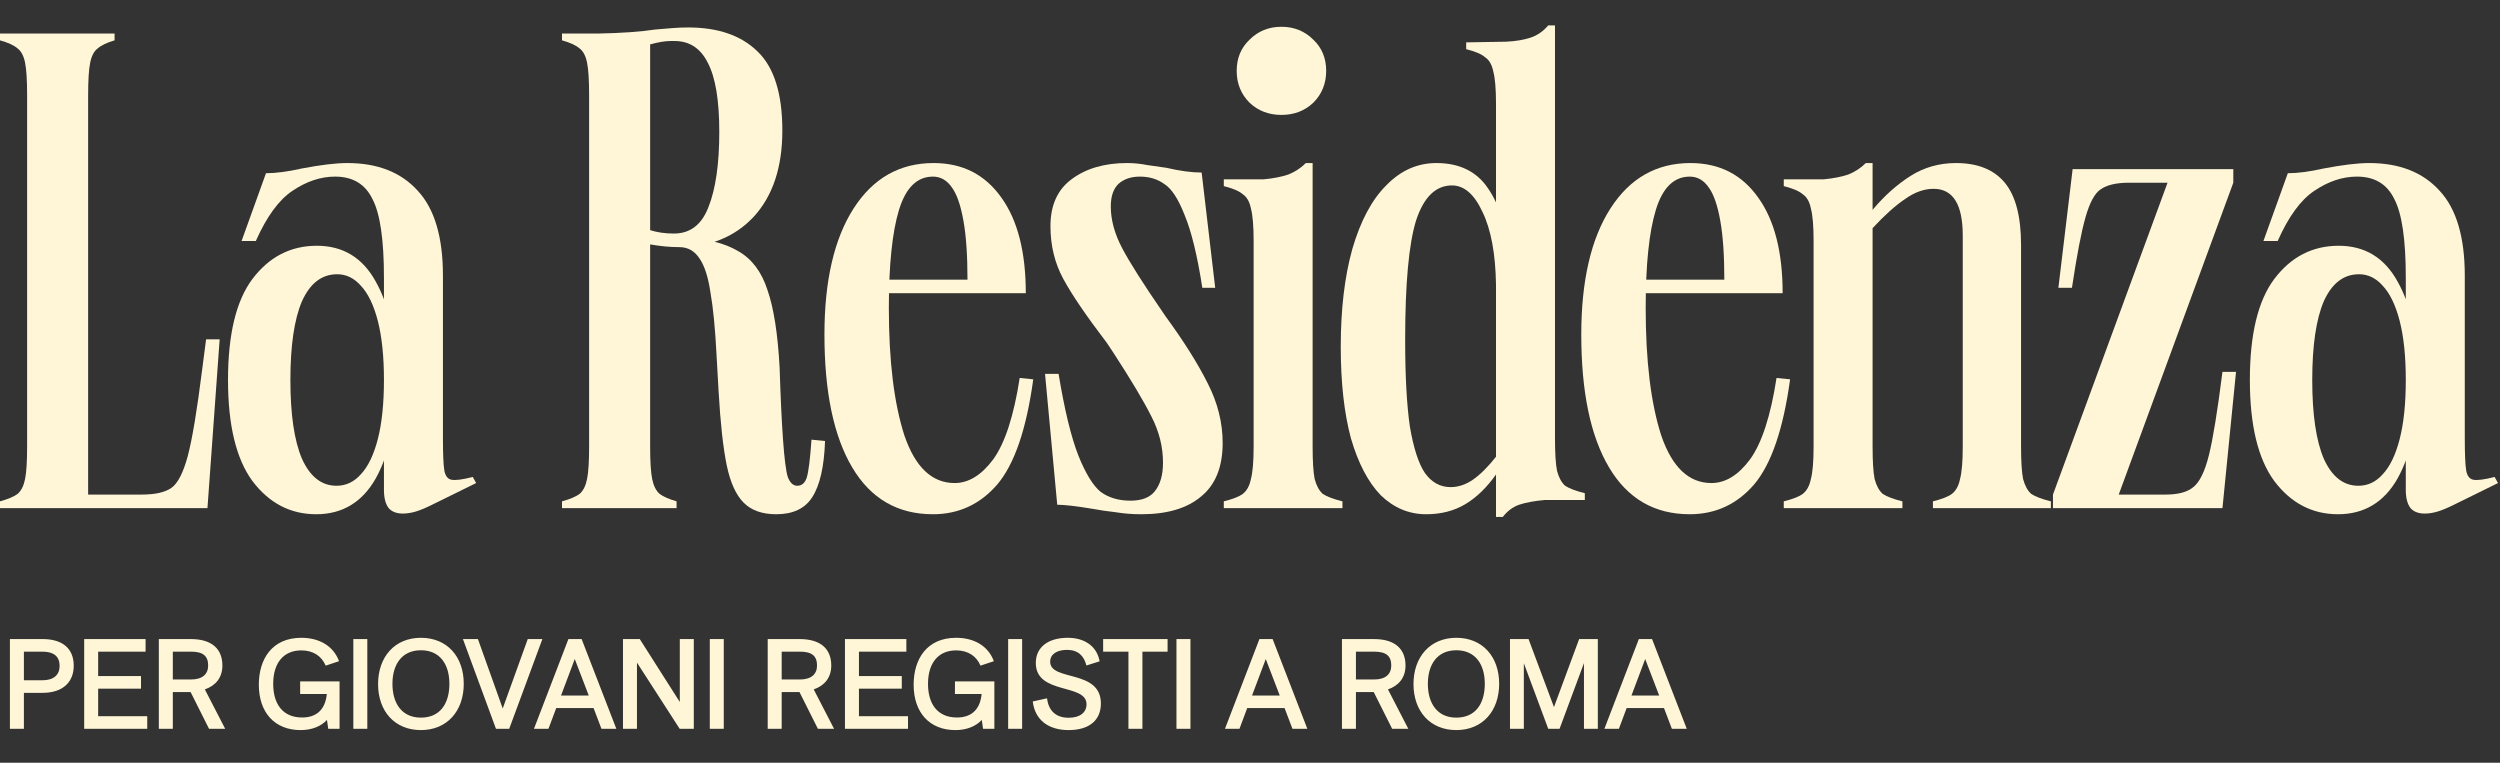
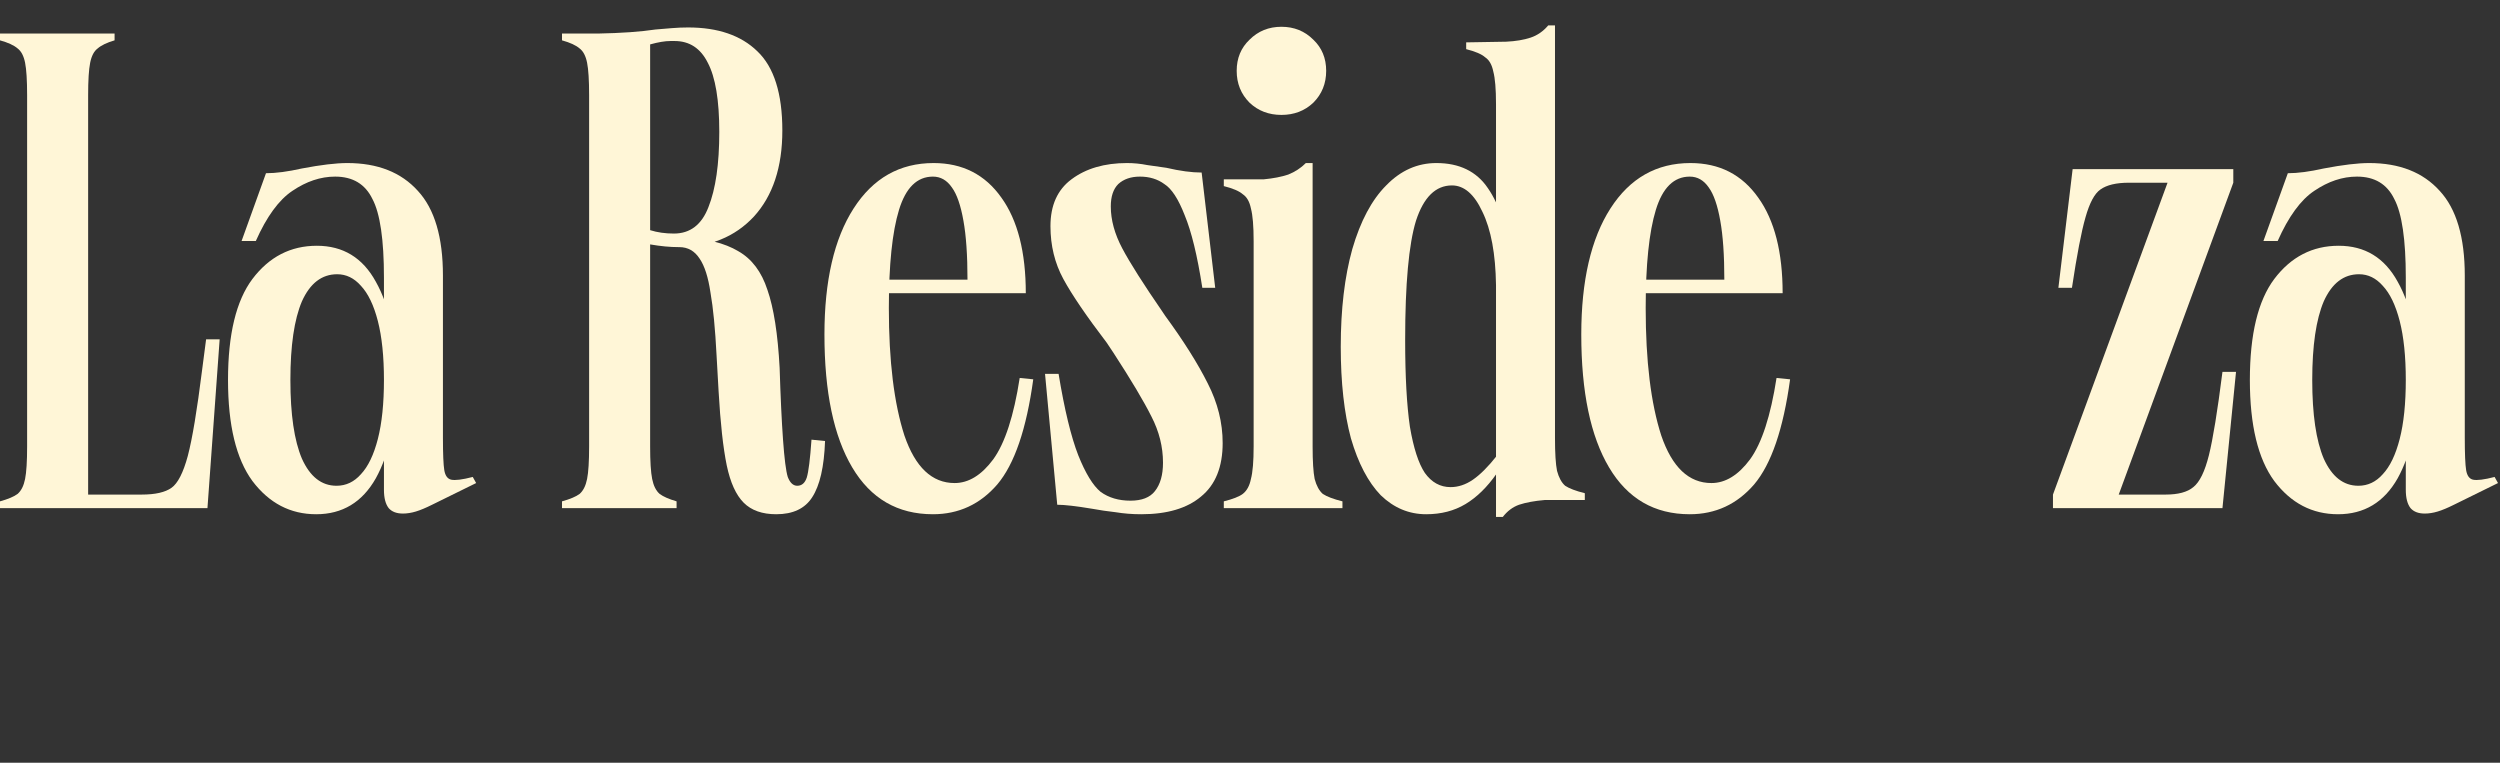
<svg xmlns="http://www.w3.org/2000/svg" width="295" height="90" viewBox="0 0 295 90" fill="none">
  <rect x="0" y="0" width="295" height="90" fill="#333333" stroke="none" />
  <path d="M286.124 60.6C285.378 60.6 284.818 60.387 284.444 59.96C284.071 59.48 283.884 58.76 283.884 57.8V32.76C283.884 28.28 283.431 25.187 282.524 23.48C281.671 21.72 280.204 20.84 278.124 20.84C276.418 20.84 274.738 21.4 273.084 22.52C271.484 23.587 270.044 25.56 268.764 28.44H267.084L269.964 20.44C271.138 20.44 272.551 20.253 274.204 19.88C276.444 19.453 278.231 19.24 279.564 19.24C283.138 19.24 285.911 20.333 287.884 22.52C289.858 24.653 290.844 27.987 290.844 32.52V51.64C290.844 53.56 290.898 54.84 291.004 55.48C291.111 56.12 291.378 56.493 291.804 56.6C292.284 56.707 293.138 56.6 294.364 56.28L294.764 57L289.564 59.56C288.818 59.933 288.178 60.2 287.644 60.36C287.111 60.52 286.604 60.6 286.124 60.6ZM275.884 60.68C272.844 60.68 270.338 59.373 268.364 56.76C266.444 54.147 265.484 50.173 265.484 44.84C265.484 39.453 266.444 35.48 268.364 32.92C270.338 30.307 272.871 29 275.964 29C279.058 29 281.378 30.413 282.924 33.24C284.524 36.067 285.324 39.933 285.324 44.84C285.324 49.693 284.524 53.56 282.924 56.44C281.324 59.267 278.978 60.68 275.884 60.68ZM278.284 57.32C279.404 57.32 280.364 56.867 281.164 55.96C282.018 55.053 282.684 53.667 283.164 51.8C283.644 49.933 283.884 47.613 283.884 44.84C283.884 42.067 283.644 39.747 283.164 37.88C282.684 36.013 282.018 34.627 281.164 33.72C280.364 32.813 279.431 32.36 278.364 32.36C276.551 32.36 275.164 33.427 274.204 35.56C273.298 37.693 272.844 40.787 272.844 44.84C272.844 48.893 273.298 51.987 274.204 54.12C275.164 56.253 276.524 57.32 278.284 57.32Z" fill="#FFF6D7" />
  <path d="M255.53 58.36C257.023 58.36 258.117 58.067 258.81 57.48C259.557 56.893 260.17 55.64 260.65 53.72C261.13 51.8 261.663 48.52 262.25 43.88H263.85L262.25 59.96H242.25V58.36L255.77 21.56H251.21C249.717 21.56 248.597 21.827 247.85 22.36C247.157 22.84 246.57 23.933 246.09 25.64C245.61 27.293 245.077 30.067 244.49 33.96H242.89L244.57 19.96H263.53V21.56L250.01 58.36H255.53Z" fill="#FFF6D7" />
-   <path d="M214.005 28.44C214.005 26.68 213.898 25.4 213.685 24.6C213.525 23.8 213.205 23.24 212.725 22.92C212.298 22.547 211.552 22.227 210.485 21.96V21.16H215.205C216.325 21.053 217.285 20.867 218.085 20.6C218.885 20.28 219.578 19.827 220.165 19.24H220.965V52.68C220.965 54.44 221.045 55.72 221.205 56.52C221.418 57.32 221.738 57.907 222.165 58.28C222.645 58.6 223.418 58.893 224.485 59.16V59.96H219.765H215.205H210.485V59.16C211.552 58.893 212.298 58.6 212.725 58.28C213.205 57.907 213.525 57.32 213.685 56.52C213.898 55.72 214.005 54.44 214.005 52.68V28.44ZM228.085 59.96V59.16C229.152 58.893 229.898 58.6 230.325 58.28C230.805 57.907 231.125 57.32 231.285 56.52C231.498 55.72 231.605 54.44 231.605 52.68V27.8C231.605 24.12 230.458 22.28 228.165 22.28C227.045 22.28 225.925 22.68 224.805 23.48C223.685 24.227 222.405 25.373 220.965 26.92V24.76C222.352 23.107 223.845 21.773 225.445 20.76C227.045 19.747 228.832 19.24 230.805 19.24C233.365 19.24 235.285 20.013 236.565 21.56C237.845 23.107 238.485 25.56 238.485 28.92V52.68C238.485 54.44 238.565 55.72 238.725 56.52C238.938 57.32 239.258 57.907 239.685 58.28C240.165 58.6 240.938 58.893 242.005 59.16V59.96H237.285H232.805H228.085Z" fill="#FFF6D7" />
  <path d="M186.591 39.48C186.591 33.133 187.737 28.173 190.031 24.6C192.324 21.027 195.471 19.24 199.471 19.24C202.884 19.24 205.551 20.6 207.471 23.32C209.391 25.987 210.351 29.747 210.351 34.6H193.151V33H203.471C203.471 30.12 203.311 27.8 202.991 26.04C202.671 24.227 202.217 22.92 201.631 22.12C201.044 21.267 200.297 20.84 199.391 20.84C197.524 20.84 196.191 22.147 195.391 24.76C194.591 27.373 194.191 31.24 194.191 36.36C194.191 42.6 194.804 47.613 196.031 51.4C197.311 55.133 199.284 57 201.951 57C203.604 57 205.124 56.067 206.511 54.2C207.897 52.28 208.937 49.08 209.631 44.6L211.231 44.76C210.431 50.627 209.017 54.76 206.991 57.16C204.964 59.507 202.431 60.68 199.391 60.68C195.231 60.68 192.057 58.84 189.871 55.16C187.684 51.48 186.591 46.253 186.591 39.48Z" fill="#FFF6D7" />
  <path d="M176.529 12.28C176.529 10.52 176.423 9.24 176.209 8.44C176.049 7.64 175.729 7.08 175.249 6.76C174.823 6.387 174.076 6.067 173.009 5.8V5L177.729 4.92C178.849 4.867 179.809 4.707 180.609 4.44C181.409 4.173 182.103 3.693 182.689 3H183.489V51.72C183.489 53.48 183.569 54.76 183.729 55.56C183.943 56.36 184.263 56.947 184.689 57.32C185.169 57.64 185.943 57.933 187.009 58.2V59H182.289C181.063 59.107 180.049 59.293 179.249 59.56C178.503 59.827 177.863 60.307 177.329 61H176.529V12.28ZM168.289 60.68C166.263 60.68 164.476 59.933 162.929 58.44C161.436 56.893 160.263 54.653 159.409 51.72C158.609 48.733 158.209 45.133 158.209 40.92C158.209 36.493 158.663 32.653 159.569 29.4C160.529 26.093 161.863 23.587 163.569 21.88C165.276 20.12 167.249 19.24 169.489 19.24C172.209 19.24 174.236 20.227 175.569 22.2C176.956 24.173 178.049 27.48 178.849 32.12L176.529 33.64C176.476 29.96 175.943 27.08 174.929 25C173.969 22.92 172.769 21.88 171.329 21.88C169.409 21.88 167.996 23.267 167.089 26.04C166.236 28.813 165.809 33.507 165.809 40.12C165.809 44.387 165.996 47.8 166.369 50.36C166.796 52.867 167.383 54.68 168.129 55.8C168.929 56.92 169.943 57.48 171.169 57.48C172.076 57.48 172.956 57.187 173.809 56.6C174.663 56.013 175.596 55.08 176.609 53.8V55.88C175.489 57.48 174.263 58.68 172.929 59.48C171.596 60.28 170.049 60.68 168.289 60.68Z" fill="#FFF6D7" />
  <path d="M147.929 28.44C147.929 26.68 147.823 25.4 147.609 24.6C147.449 23.8 147.129 23.24 146.649 22.92C146.223 22.547 145.476 22.227 144.409 21.96V21.16H149.129C150.249 21.053 151.209 20.867 152.009 20.6C152.809 20.28 153.503 19.827 154.089 19.24H154.889V52.68C154.889 54.44 154.969 55.72 155.129 56.52C155.343 57.32 155.663 57.907 156.089 58.28C156.569 58.6 157.343 58.893 158.409 59.16V59.96H153.689H149.129H144.409V59.16C145.476 58.893 146.223 58.6 146.649 58.28C147.129 57.907 147.449 57.32 147.609 56.52C147.823 55.72 147.929 54.44 147.929 52.68V28.44ZM151.209 13.56C149.716 13.56 148.463 13.08 147.449 12.12C146.436 11.107 145.929 9.853 145.929 8.36C145.929 6.867 146.436 5.64 147.449 4.68C148.463 3.667 149.716 3.16 151.209 3.16C152.703 3.16 153.956 3.667 154.969 4.68C155.983 5.64 156.489 6.867 156.489 8.36C156.489 9.853 155.983 11.107 154.969 12.12C153.956 13.08 152.703 13.56 151.209 13.56Z" fill="#FFF6D7" />
  <path d="M124.914 44.12C125.608 48.333 126.381 51.533 127.234 53.72C128.088 55.853 128.968 57.293 129.874 58.04C130.834 58.733 132.008 59.08 133.394 59.08C134.728 59.08 135.688 58.707 136.274 57.96C136.914 57.16 137.234 56.04 137.234 54.6C137.234 52.733 136.781 50.92 135.874 49.16C134.968 47.347 133.474 44.84 131.394 41.64L130.594 40.44C128.194 37.293 126.488 34.787 125.474 32.92C124.461 31.053 123.954 28.973 123.954 26.68C123.954 24.227 124.781 22.387 126.434 21.16C128.141 19.88 130.328 19.24 132.994 19.24C133.794 19.24 134.594 19.32 135.394 19.48C136.194 19.587 136.941 19.693 137.634 19.8C139.234 20.173 140.621 20.36 141.794 20.36L143.394 33.96H141.874C141.288 30.173 140.594 27.32 139.794 25.4C139.048 23.48 138.248 22.253 137.394 21.72C136.594 21.133 135.634 20.84 134.514 20.84C133.448 20.84 132.594 21.133 131.954 21.72C131.368 22.307 131.074 23.187 131.074 24.36C131.074 25.96 131.528 27.613 132.434 29.32C133.341 31.027 134.914 33.507 137.154 36.76L137.474 37.24C139.661 40.227 141.341 42.893 142.514 45.24C143.688 47.533 144.274 49.88 144.274 52.28C144.274 55.107 143.421 57.213 141.714 58.6C140.061 59.987 137.714 60.68 134.674 60.68C133.608 60.68 132.594 60.6 131.634 60.44C130.674 60.333 129.768 60.2 128.914 60.04C126.994 59.72 125.608 59.56 124.754 59.56L123.314 44.12H124.914Z" fill="#FFF6D7" />
  <path d="M97.284 39.48C97.284 33.133 98.431 28.173 100.724 24.6C103.018 21.027 106.164 19.24 110.164 19.24C113.578 19.24 116.244 20.6 118.164 23.32C120.084 25.987 121.044 29.747 121.044 34.6H103.844V33H114.164C114.164 30.12 114.004 27.8 113.684 26.04C113.364 24.227 112.911 22.92 112.324 22.12C111.738 21.267 110.991 20.84 110.084 20.84C108.218 20.84 106.884 22.147 106.084 24.76C105.284 27.373 104.884 31.24 104.884 36.36C104.884 42.6 105.498 47.613 106.724 51.4C108.004 55.133 109.978 57 112.644 57C114.298 57 115.818 56.067 117.204 54.2C118.591 52.28 119.631 49.08 120.324 44.6L121.924 44.76C121.124 50.627 119.711 54.76 117.684 57.16C115.658 59.507 113.124 60.68 110.084 60.68C105.924 60.68 102.751 58.84 100.564 55.16C98.378 51.48 97.284 46.253 97.284 39.48Z" fill="#FFF6D7" />
  <path d="M66.316 59.96V59.16C67.276 58.893 67.969 58.6 68.396 58.28C68.822 57.907 69.116 57.32 69.276 56.52C69.436 55.72 69.516 54.44 69.516 52.68V11.24C69.516 9.48 69.436 8.2 69.276 7.4C69.116 6.6 68.822 6.04 68.396 5.72C67.969 5.347 67.276 5.027 66.316 4.76V3.96H70.556C73.329 3.907 75.596 3.747 77.356 3.48C77.996 3.427 78.636 3.373 79.276 3.32C79.916 3.267 80.556 3.24 81.196 3.24C84.716 3.24 87.436 4.173 89.356 6.04C91.329 7.907 92.316 11.027 92.316 15.4C92.316 19.72 91.196 23.107 88.956 25.56C86.716 27.96 83.756 29.16 80.076 29.16C79.062 29.16 77.942 29.053 76.716 28.84V52.68C76.716 54.44 76.796 55.72 76.956 56.52C77.116 57.32 77.409 57.907 77.836 58.28C78.262 58.6 78.929 58.893 79.836 59.16V59.96H75.596H70.556H66.316ZM76.716 27.16C77.569 27.427 78.502 27.56 79.516 27.56C81.436 27.56 82.796 26.52 83.596 24.44C84.449 22.307 84.876 19.347 84.876 15.56C84.876 11.827 84.422 9.107 83.516 7.4C82.662 5.693 81.356 4.84 79.596 4.84H79.116C78.476 4.84 77.676 4.973 76.716 5.24V27.16ZM80.396 27.96C83.276 28.12 85.516 28.68 87.116 29.64C88.716 30.547 89.862 32.067 90.556 34.2C91.302 36.333 91.782 39.4 91.996 43.4C92.102 46.813 92.236 49.64 92.396 51.88C92.556 54.12 92.742 55.587 92.956 56.28C93.222 56.973 93.596 57.32 94.076 57.32C94.609 57.32 94.982 57 95.196 56.36C95.409 55.667 95.596 54.173 95.756 51.88L97.356 52.04C97.249 55.08 96.742 57.293 95.836 58.68C94.982 60.013 93.569 60.68 91.596 60.68C89.942 60.68 88.662 60.227 87.756 59.32C86.849 58.413 86.182 56.947 85.756 54.92C85.329 52.84 85.009 49.933 84.796 46.2L84.556 41.96C84.396 38.813 84.156 36.333 83.836 34.52C83.569 32.707 83.142 31.373 82.556 30.52C81.969 29.613 81.169 29.16 80.156 29.16L80.396 27.96Z" fill="#FFF6D7" />
  <path d="M47.546 60.6C46.8 60.6 46.24 60.387 45.866 59.96C45.493 59.48 45.306 58.76 45.306 57.8V32.76C45.306 28.28 44.853 25.187 43.946 23.48C43.093 21.72 41.626 20.84 39.546 20.84C37.84 20.84 36.16 21.4 34.506 22.52C32.906 23.587 31.466 25.56 30.186 28.44H28.506L31.386 20.44C32.56 20.44 33.973 20.253 35.626 19.88C37.866 19.453 39.653 19.24 40.986 19.24C44.56 19.24 47.333 20.333 49.306 22.52C51.28 24.653 52.266 27.987 52.266 32.52V51.64C52.266 53.56 52.32 54.84 52.426 55.48C52.533 56.12 52.8 56.493 53.226 56.6C53.706 56.707 54.56 56.6 55.786 56.28L56.186 57L50.986 59.56C50.24 59.933 49.6 60.2 49.066 60.36C48.533 60.52 48.026 60.6 47.546 60.6ZM37.306 60.68C34.266 60.68 31.76 59.373 29.786 56.76C27.866 54.147 26.906 50.173 26.906 44.84C26.906 39.453 27.866 35.48 29.786 32.92C31.76 30.307 34.293 29 37.386 29C40.48 29 42.8 30.413 44.346 33.24C45.946 36.067 46.746 39.933 46.746 44.84C46.746 49.693 45.946 53.56 44.346 56.44C42.746 59.267 40.4 60.68 37.306 60.68ZM39.706 57.32C40.826 57.32 41.786 56.867 42.586 55.96C43.44 55.053 44.106 53.667 44.586 51.8C45.066 49.933 45.306 47.613 45.306 44.84C45.306 42.067 45.066 39.747 44.586 37.88C44.106 36.013 43.44 34.627 42.586 33.72C41.786 32.813 40.853 32.36 39.786 32.36C37.973 32.36 36.586 33.427 35.626 35.56C34.72 37.693 34.266 40.787 34.266 44.84C34.266 48.893 34.72 51.987 35.626 54.12C36.586 56.253 37.946 57.32 39.706 57.32Z" fill="#FFF6D7" />
  <path d="M10.4 58.36H16.72C18.32 58.36 19.493 58.093 20.24 57.56C20.987 57.027 21.627 55.773 22.16 53.8C22.693 51.773 23.253 48.413 23.84 43.72C24 42.493 24.16 41.267 24.32 40.04H25.92L24.48 59.96H10.4V58.36ZM0 59.96V59.16C0.96 58.893 1.653 58.6 2.08 58.28C2.507 57.907 2.8 57.32 2.96 56.52C3.12 55.72 3.2 54.44 3.2 52.68V11.24C3.2 9.48 3.12 8.2 2.96 7.4C2.8 6.6 2.507 6.04 2.08 5.72C1.653 5.347 0.96 5.027 0 4.76V3.96H4.24H9.28H13.52V4.76C12.613 5.027 11.947 5.347 11.52 5.72C11.093 6.04 10.8 6.6 10.64 7.4C10.48 8.2 10.4 9.48 10.4 11.24V59.96H4.24H0Z" fill="#FFF6D7" />
-   <path d="M1.17 75.41H5.025C7.305 75.41 8.7 76.46 8.7 78.56C8.7 80.45 7.455 81.755 5.025 81.755H2.82V86H1.17V75.41ZM2.82 80.27H5.025C6.345 80.27 7.035 79.625 7.035 78.575C7.035 77.45 6.33 76.895 5.025 76.895H2.82V80.27ZM11.584 81.26V84.515H17.374V86H9.934V75.41H17.179V76.895H11.584V79.775H16.639V81.26H11.584ZM26.572 86H24.667L22.492 81.665H20.392V86H18.742V75.41H22.507C25.072 75.41 26.242 76.64 26.242 78.53C26.242 79.955 25.462 80.9 24.172 81.35L26.572 86ZM22.552 76.895H20.392V80.18H22.537C23.887 80.18 24.562 79.55 24.562 78.53C24.562 77.42 23.977 76.895 22.552 76.895ZM35.417 81.89V80.405H40.067V86H38.732L38.582 84.95C37.922 85.67 36.857 86.15 35.462 86.15C32.447 86.15 30.542 84.11 30.542 80.795C30.542 77.75 32.117 75.26 35.552 75.26C37.697 75.26 39.347 76.235 40.007 78.02L38.432 78.545C37.952 77.42 36.962 76.745 35.552 76.745C33.497 76.745 32.237 78.185 32.237 80.69C32.237 83.015 33.317 84.665 35.657 84.665C37.112 84.665 38.357 83.975 38.567 81.89H35.417ZM43.343 86H41.693V75.41H43.343V86ZM49.668 86.15C46.578 86.15 44.613 83.93 44.613 80.72C44.613 77.51 46.578 75.26 49.668 75.26C52.758 75.26 54.723 77.48 54.723 80.69C54.723 83.9 52.758 86.15 49.668 86.15ZM49.668 84.68C51.903 84.68 53.028 83.06 53.028 80.69C53.028 78.38 51.903 76.73 49.668 76.73C47.418 76.73 46.308 78.41 46.308 80.69C46.308 83 47.418 84.68 49.668 84.68ZM59.321 83.6L62.276 75.41H64.001L60.086 86H58.526L54.626 75.41H56.395L59.321 83.6ZM72.728 86H70.973L70.043 83.555H65.633L64.718 86H63.008L67.073 75.41H68.633L72.728 86ZM67.823 77.765L66.203 82.07H69.473L67.823 77.765ZM80.217 82.835V75.41H81.867V86H80.202L75.162 78.185V86H73.512V75.41H75.492L80.217 82.835ZM85.405 86H83.755V75.41H85.405V86ZM98.419 86H96.514L94.339 81.665H92.239V86H90.589V75.41H94.354C96.919 75.41 98.089 76.64 98.089 78.53C98.089 79.955 97.309 80.9 96.019 81.35L98.419 86ZM94.399 76.895H92.239V80.18H94.384C95.734 80.18 96.409 79.55 96.409 78.53C96.409 77.42 95.824 76.895 94.399 76.895ZM101.355 81.26V84.515H107.145V86H99.705V75.41H106.95V76.895H101.355V79.775H106.41V81.26H101.355ZM112.685 81.89V80.405H117.335V86H116L115.85 84.95C115.19 85.67 114.125 86.15 112.73 86.15C109.715 86.15 107.81 84.11 107.81 80.795C107.81 77.75 109.385 75.26 112.82 75.26C114.965 75.26 116.615 76.235 117.275 78.02L115.7 78.545C115.22 77.42 114.23 76.745 112.82 76.745C110.765 76.745 109.505 78.185 109.505 80.69C109.505 83.015 110.585 84.665 112.925 84.665C114.38 84.665 115.625 83.975 115.835 81.89H112.685ZM120.611 86H118.961V75.41H120.611V86ZM126.095 86.15C123.77 86.15 122.135 85.01 121.865 82.775L123.545 82.4C123.725 83.795 124.52 84.695 126.11 84.695C127.46 84.695 128.21 84.05 128.21 83.105C128.21 80.6 122.225 82.025 122.225 78.23C122.225 76.385 123.65 75.26 126.005 75.26C127.97 75.26 129.44 76.25 129.755 78.035L128.195 78.53C127.91 77.39 127.22 76.685 125.9 76.685C124.7 76.685 123.92 77.21 123.92 78.08C123.92 80.435 129.905 78.935 129.905 83.015C129.905 84.905 128.63 86.15 126.095 86.15ZM130.17 75.41H137.775V76.895H134.805V86H133.155V76.895H130.17V75.41ZM140.472 86H138.822V75.41H140.472V86ZM154.266 86H152.511L151.581 83.555H147.171L146.256 86H144.546L148.611 75.41H150.171L154.266 86ZM149.361 77.765L147.741 82.07H151.011L149.361 77.765ZM166.18 86H164.275L162.1 81.665H160V86H158.35V75.41H162.115C164.68 75.41 165.85 76.64 165.85 78.53C165.85 79.955 165.07 80.9 163.78 81.35L166.18 86ZM162.16 76.895H160V80.18H162.145C163.495 80.18 164.17 79.55 164.17 78.53C164.17 77.42 163.585 76.895 162.16 76.895ZM171.847 86.15C168.757 86.15 166.792 83.93 166.792 80.72C166.792 77.51 168.757 75.26 171.847 75.26C174.937 75.26 176.902 77.48 176.902 80.69C176.902 83.9 174.937 86.15 171.847 86.15ZM171.847 84.68C174.082 84.68 175.207 83.06 175.207 80.69C175.207 78.38 174.082 76.73 171.847 76.73C169.597 76.73 168.487 78.41 168.487 80.69C168.487 83 169.597 84.68 171.847 84.68ZM183.368 83.435L186.338 75.41H188.543V86H186.908V78.245L184.028 86H182.693L179.813 78.26V86H178.178V75.41H180.368L183.368 83.435ZM199.038 86H197.283L196.353 83.555H191.943L191.028 86H189.318L193.383 75.41H194.943L199.038 86ZM194.133 77.765L192.513 82.07H195.783L194.133 77.765Z" fill="#FFF6D7" />
</svg>